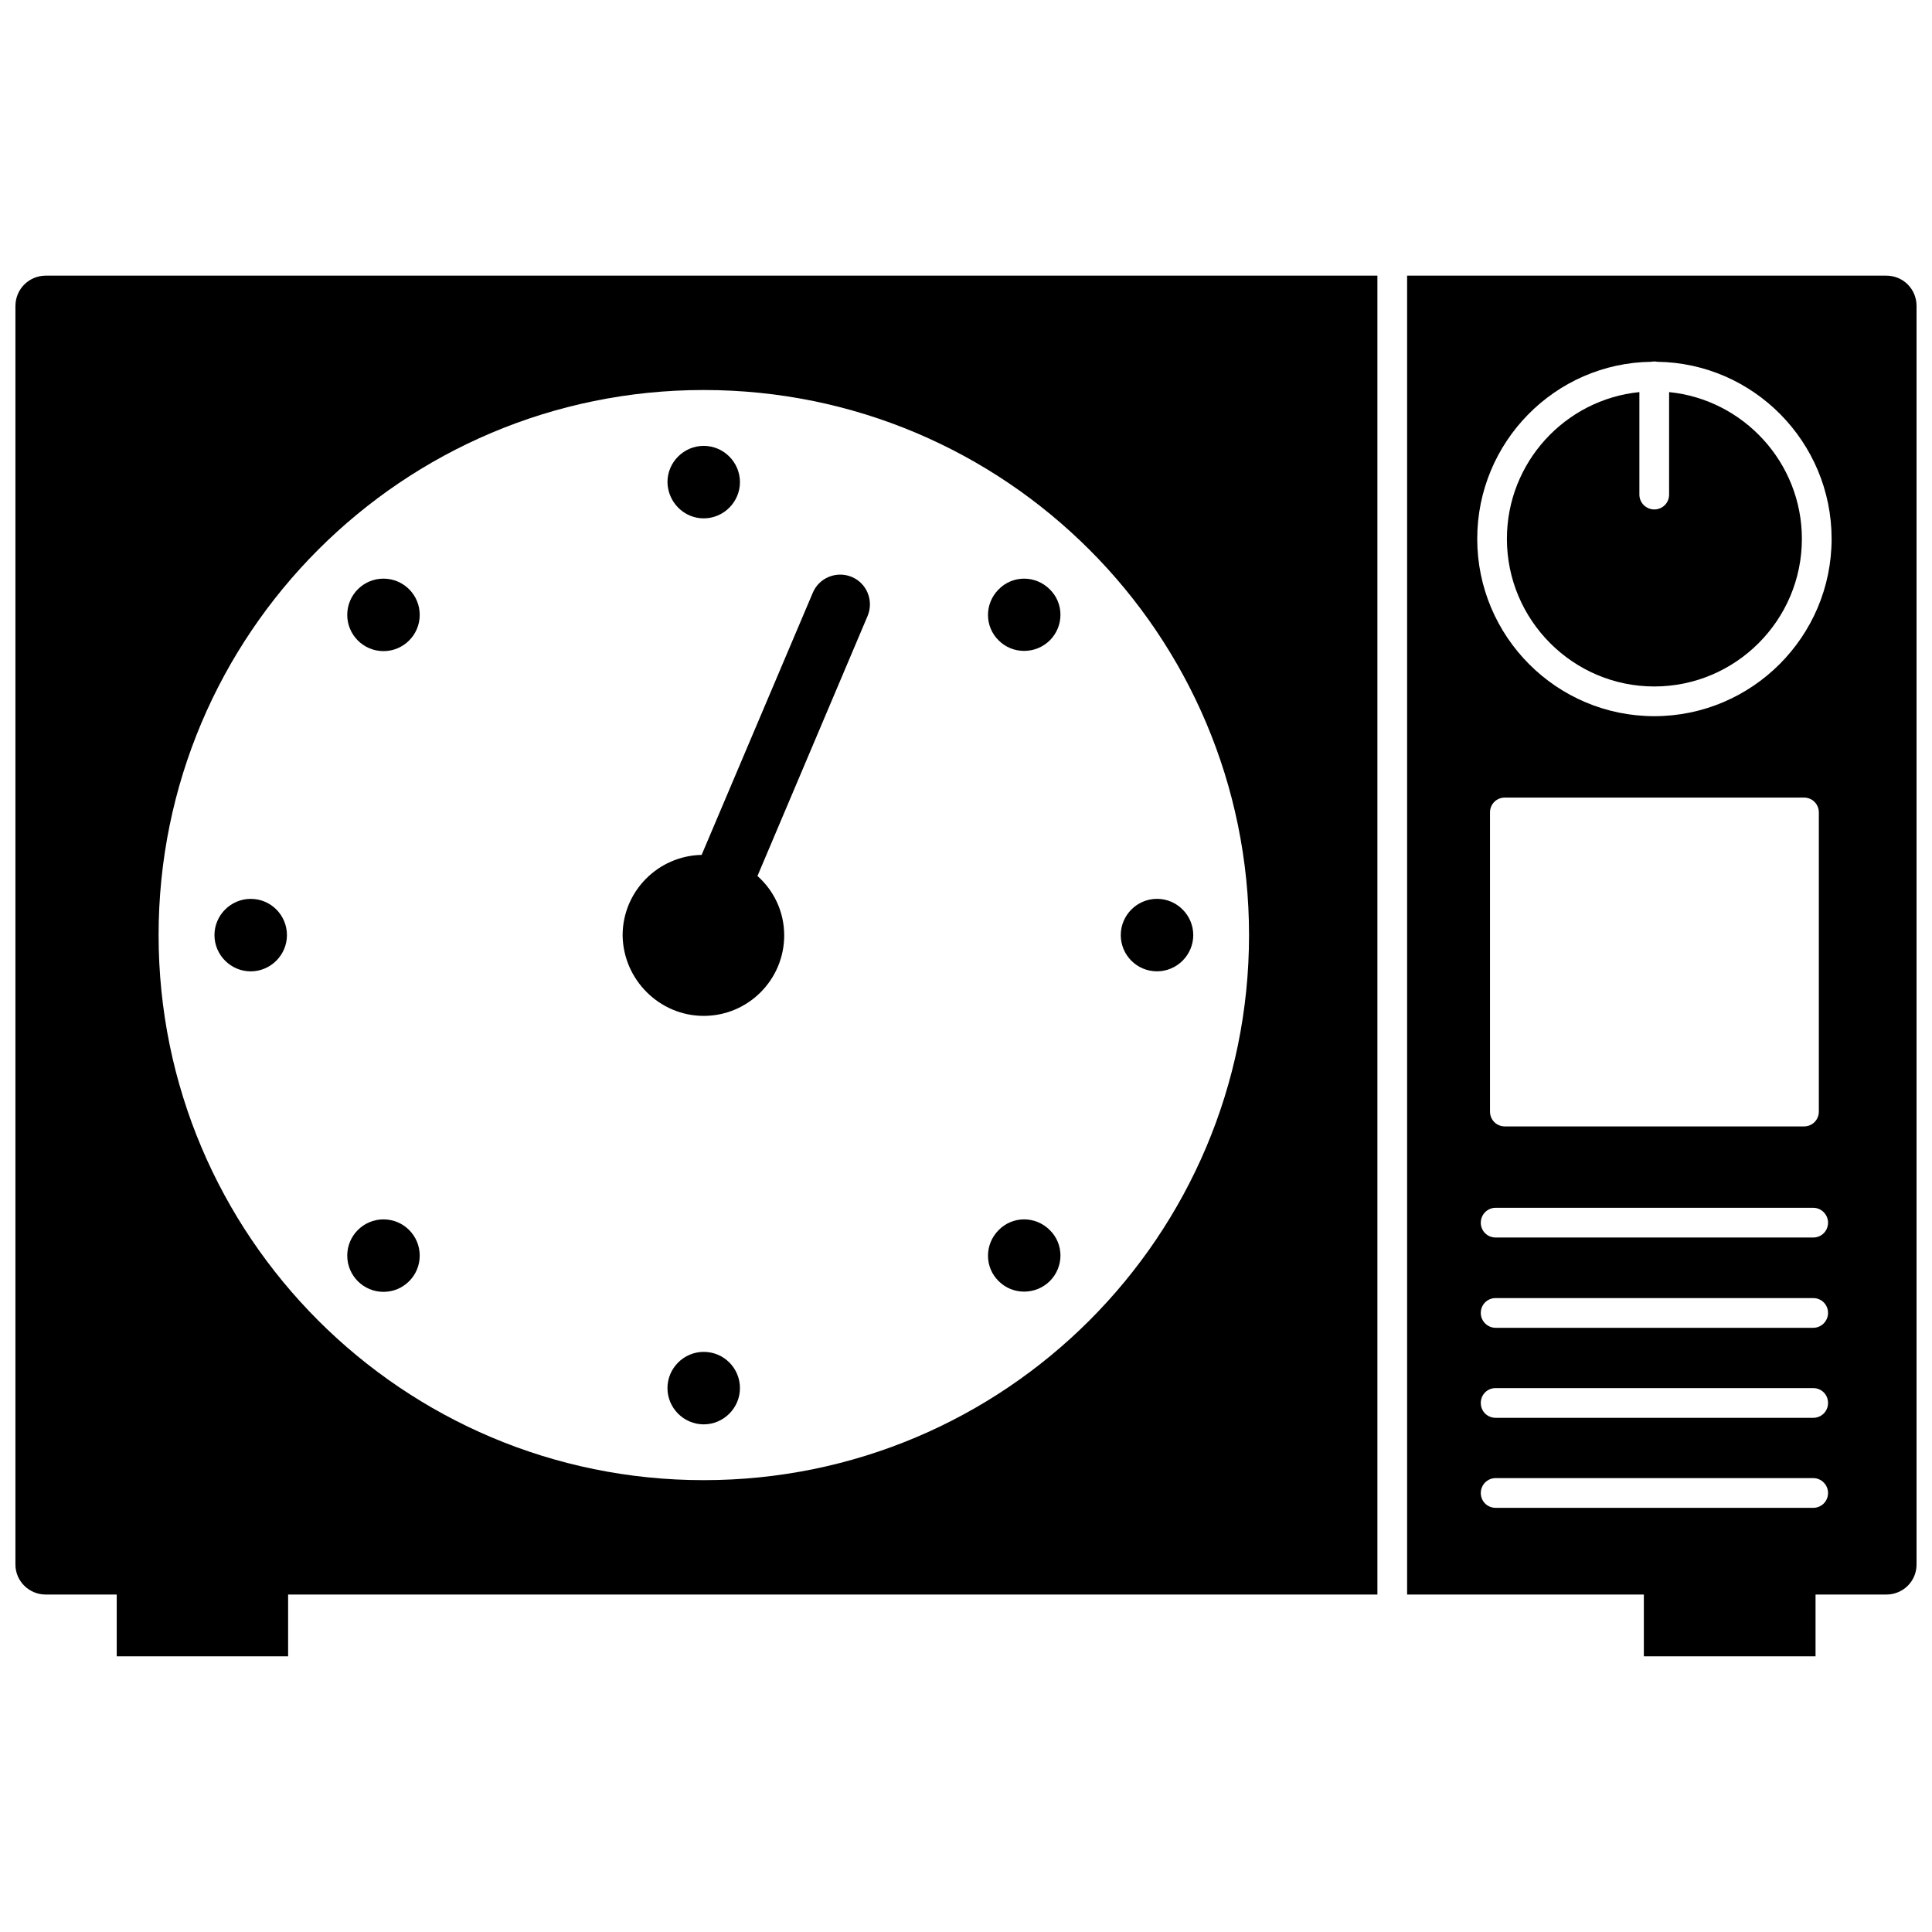
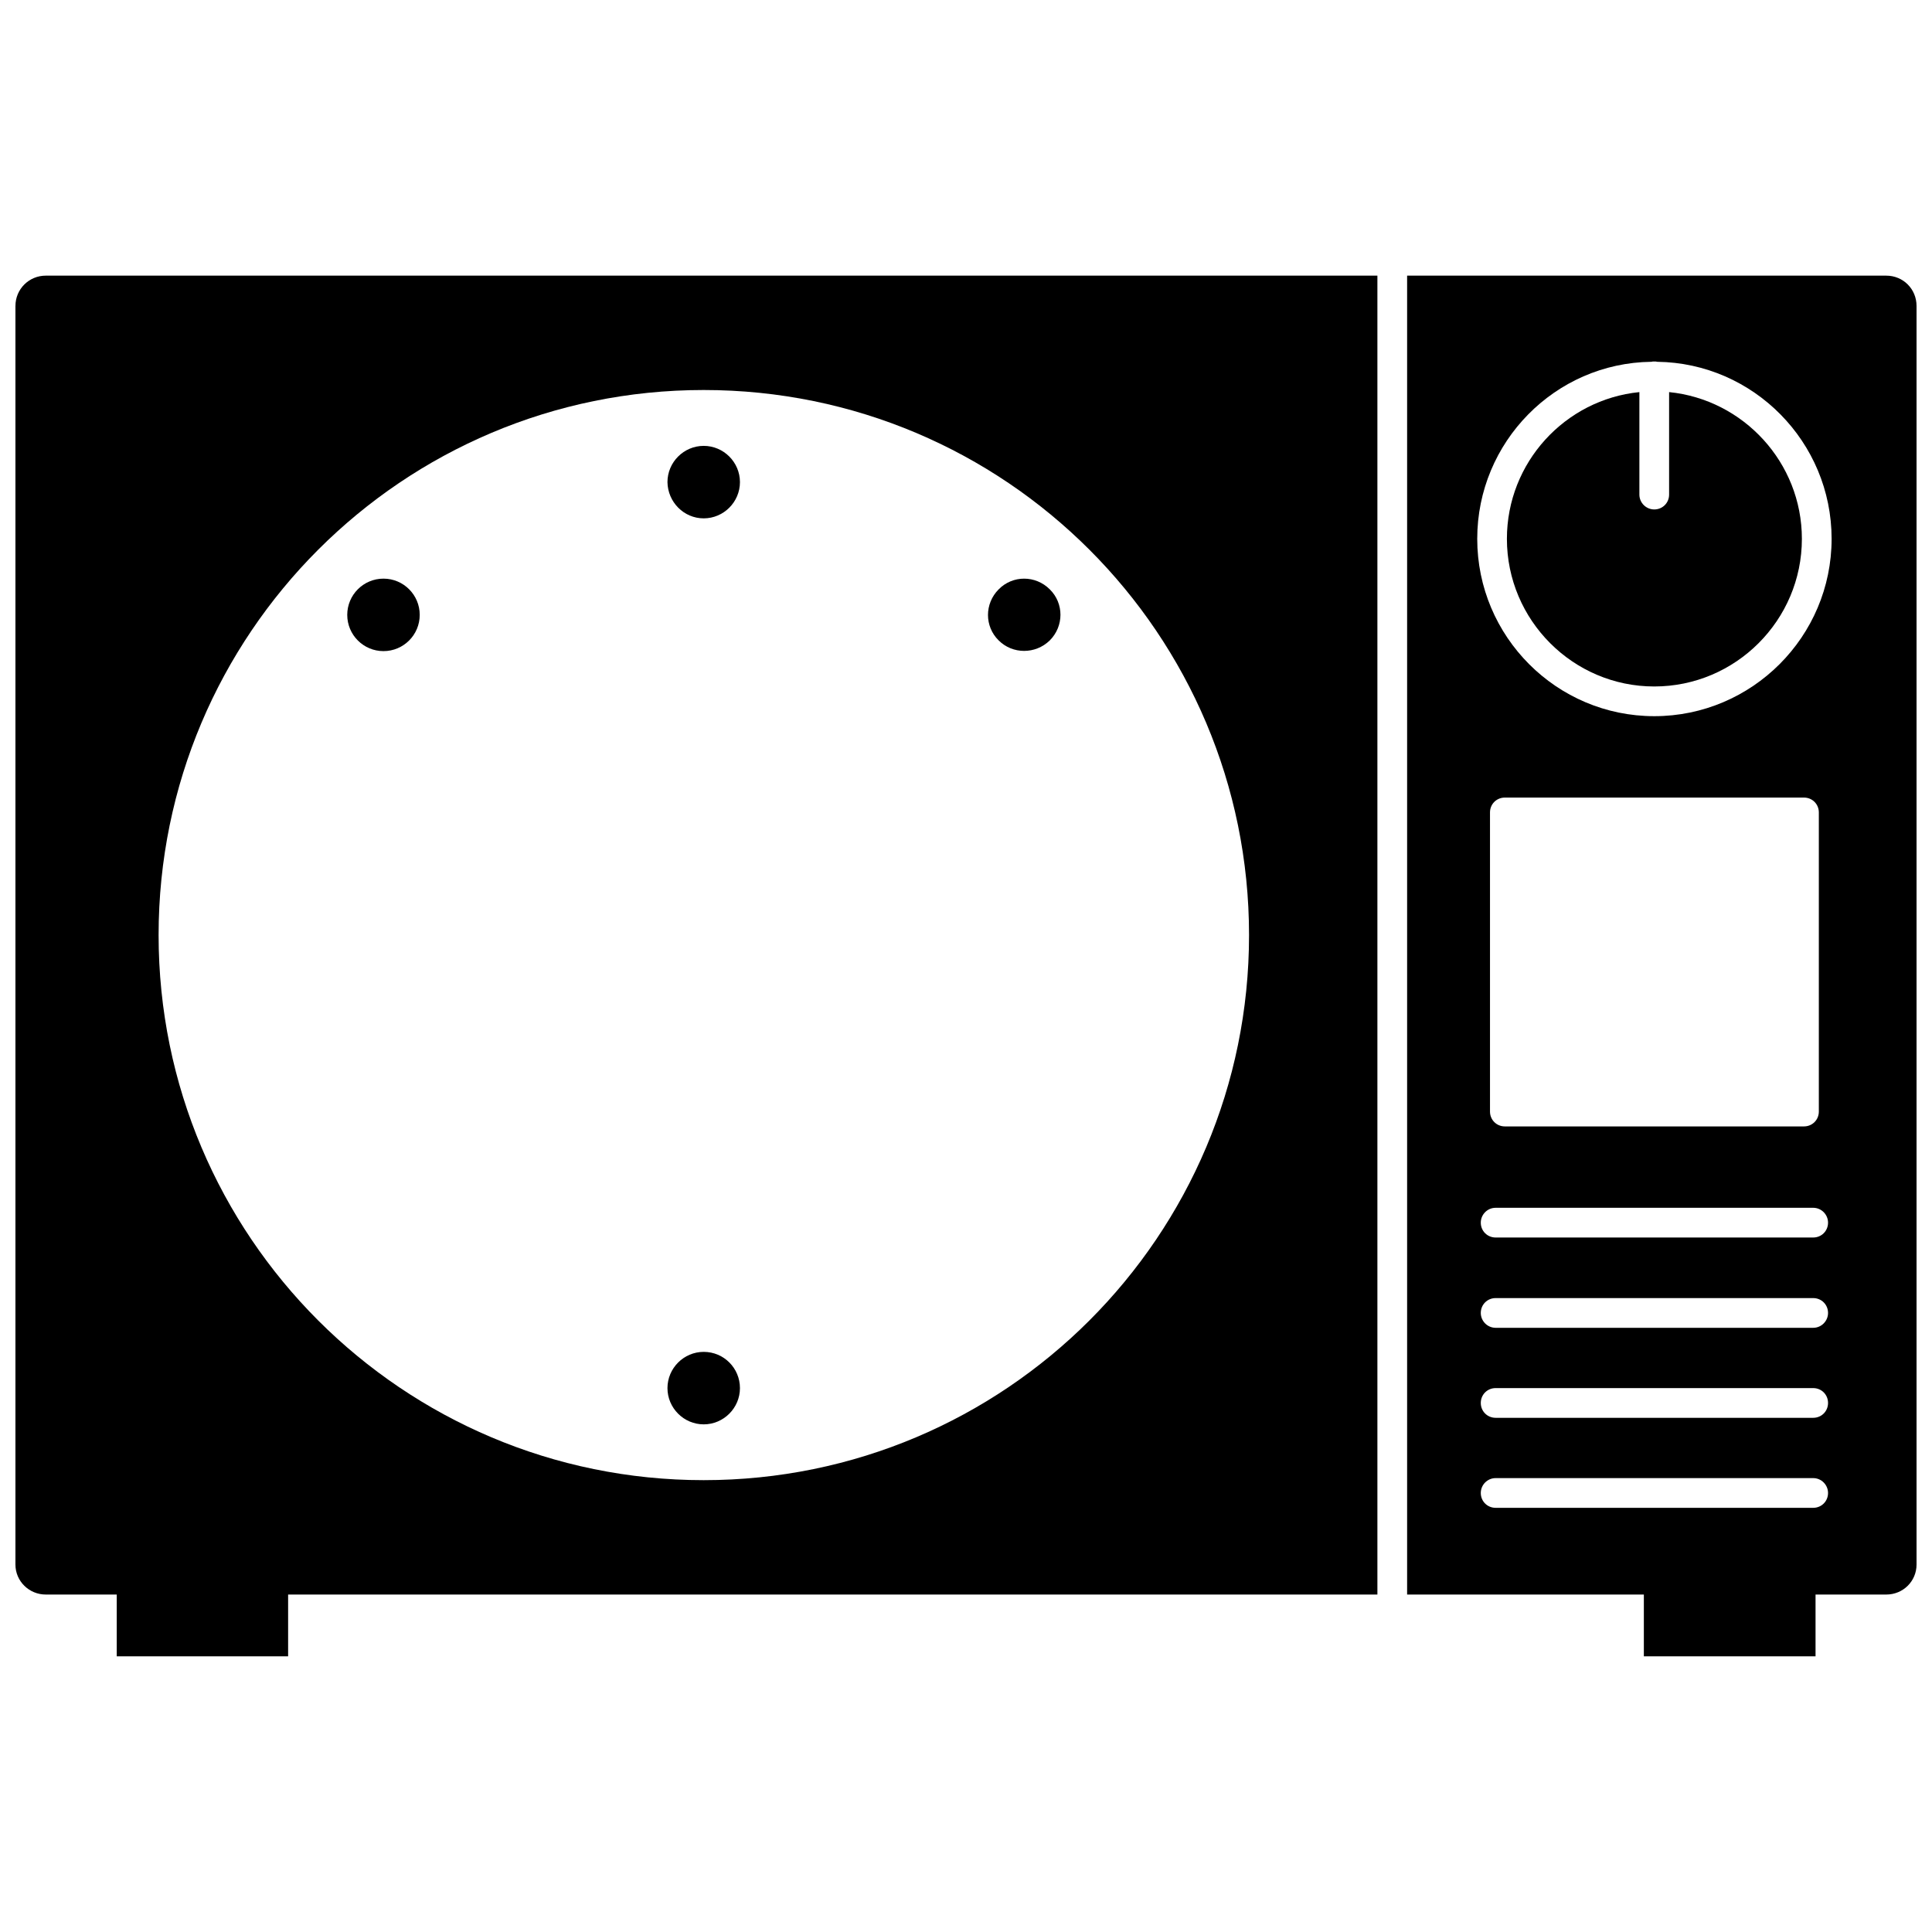
<svg xmlns="http://www.w3.org/2000/svg" width="800px" height="800px" version="1.1" viewBox="144 144 512 512">
  <defs>
    <clipPath id="b">
      <path d="m148.09 217h361.91v366h-361.91z" />
    </clipPath>
    <clipPath id="a">
      <path d="m516 217h135.9v366h-135.9z" />
    </clipPath>
  </defs>
-   <path d="m330.49 413.22c11.809 0 21.332-9.605 21.332-21.332 0-6.297-2.754-11.887-7.086-15.742l29.207-68.957c1.652-4.016-0.234-8.66-4.25-10.312s-8.66 0.234-10.312 4.25l-29.441 69.43c-11.57 0.234-20.941 9.684-20.941 21.332 0.16 11.73 9.762 21.332 21.492 21.332z" />
  <path d="m330.49 281.37c5.273 0 9.605-4.328 9.605-9.605 0-5.273-4.328-9.605-9.605-9.605-5.273 0-9.605 4.328-9.605 9.605 0.082 5.277 4.332 9.605 9.605 9.605z" />
  <path d="m255.23 306.95c0 5.301-4.297 9.602-9.602 9.602-5.305 0-9.605-4.301-9.605-9.602 0-5.305 4.301-9.605 9.605-9.605 5.305 0 9.602 4.301 9.602 9.605" />
-   <path d="m210.44 382.21c-5.273 0-9.605 4.328-9.605 9.605 0 5.273 4.328 9.605 9.605 9.605 5.273 0 9.605-4.328 9.605-9.605-0.004-5.273-4.254-9.605-9.605-9.605z" />
-   <path d="m255.23 476.75c0 5.305-4.297 9.605-9.602 9.605-5.305 0-9.605-4.301-9.605-9.605s4.301-9.602 9.605-9.602c5.305 0 9.602 4.297 9.602 9.602" />
  <path d="m330.49 502.26c-5.273 0-9.605 4.328-9.605 9.605 0 5.273 4.328 9.605 9.605 9.605 5.273 0 9.605-4.328 9.605-9.605 0-5.277-4.254-9.605-9.605-9.605z" />
-   <path d="m422.2 483.52c3.777-3.777 3.777-9.84 0-13.539-3.777-3.777-9.84-3.777-13.539 0-3.777 3.777-3.777 9.84 0 13.539 3.699 3.699 9.758 3.699 13.539 0z" />
-   <path d="m450.62 401.41c5.273 0 9.605-4.328 9.605-9.605 0-5.273-4.328-9.605-9.605-9.605-5.273 0-9.605 4.328-9.605 9.605s4.25 9.605 9.605 9.605z" />
  <path d="m422.2 313.72c3.777-3.777 3.777-9.84 0-13.539-3.777-3.777-9.84-3.777-13.539 0-3.777 3.777-3.777 9.84 0 13.539 3.699 3.699 9.758 3.699 13.539 0z" />
  <g clip-path="url(#b)">
    <path d="m148.09 225.08v333.54c0 4.41 3.621 7.949 8.031 7.949h18.812v16.375h45.422v-16.375h288.67v-349.52h-352.9c-4.41 0-8.031 3.543-8.031 8.031zm182.39 22.277c79.902 0 144.53 64.707 144.53 144.45 0 79.742-64.629 144.45-144.53 144.45-79.824 0-144.45-64.707-144.45-144.45s64.633-144.45 144.45-144.45z" />
  </g>
  <path d="m586.33 247.91v27.16c0 2.203-1.73 3.938-3.938 3.938-2.125 0-3.938-1.73-3.938-3.938v-27.16c-19.68 1.969-35.109 18.656-35.109 38.887 0 21.57 17.555 39.125 39.047 39.125 21.57 0 39.125-17.555 39.125-39.125 0-20.23-15.508-36.918-35.188-38.887z" />
  <g clip-path="url(#a)">
    <path d="m643.88 217.05h-126.98v349.52h62.738v16.375h45.5v-16.375h18.734c4.488 0 8.031-3.543 8.031-7.949v-333.54c0-4.488-3.543-8.031-8.027-8.031zm-19.367 326.54h-84.152c-2.203 0-3.938-1.73-3.938-3.938 0-2.125 1.73-3.938 3.938-3.938h84.152c2.203 0 3.938 1.812 3.938 3.938 0 2.203-1.734 3.938-3.938 3.938zm0-23.855h-84.152c-2.203 0-3.938-1.73-3.938-3.938 0-2.203 1.73-3.938 3.938-3.938h84.152c2.203 0 3.938 1.73 3.938 3.938s-1.734 3.938-3.938 3.938zm0-23.852h-84.152c-2.203 0-3.938-1.812-3.938-3.938 0-2.203 1.73-3.938 3.938-3.938h84.152c2.203 0 3.938 1.73 3.938 3.938 0 2.129-1.734 3.938-3.938 3.938zm0-23.93h-84.152c-2.203 0-3.938-1.73-3.938-3.938 0-2.125 1.73-3.938 3.938-3.938h84.152c2.203 0 3.938 1.812 3.938 3.938 0 2.207-1.734 3.938-3.938 3.938zm-85.648-33.379v-79.27c0-2.203 1.73-3.938 3.938-3.938h79.27c2.203 0 3.938 1.73 3.938 3.938v79.27c0 2.203-1.73 3.938-3.938 3.938h-79.27c-2.203 0-3.938-1.73-3.938-3.938zm43.535-104.78c-25.898 0-46.918-21.098-46.918-46.996 0-25.664 20.625-46.602 46.129-46.918 0.234-0.078 0.551-0.078 0.789-0.078 0.316 0 0.551 0 0.789 0.078 25.504 0.316 46.207 21.254 46.207 46.918 0 25.902-21.098 46.996-46.996 46.996z" />
  </g>
</svg>